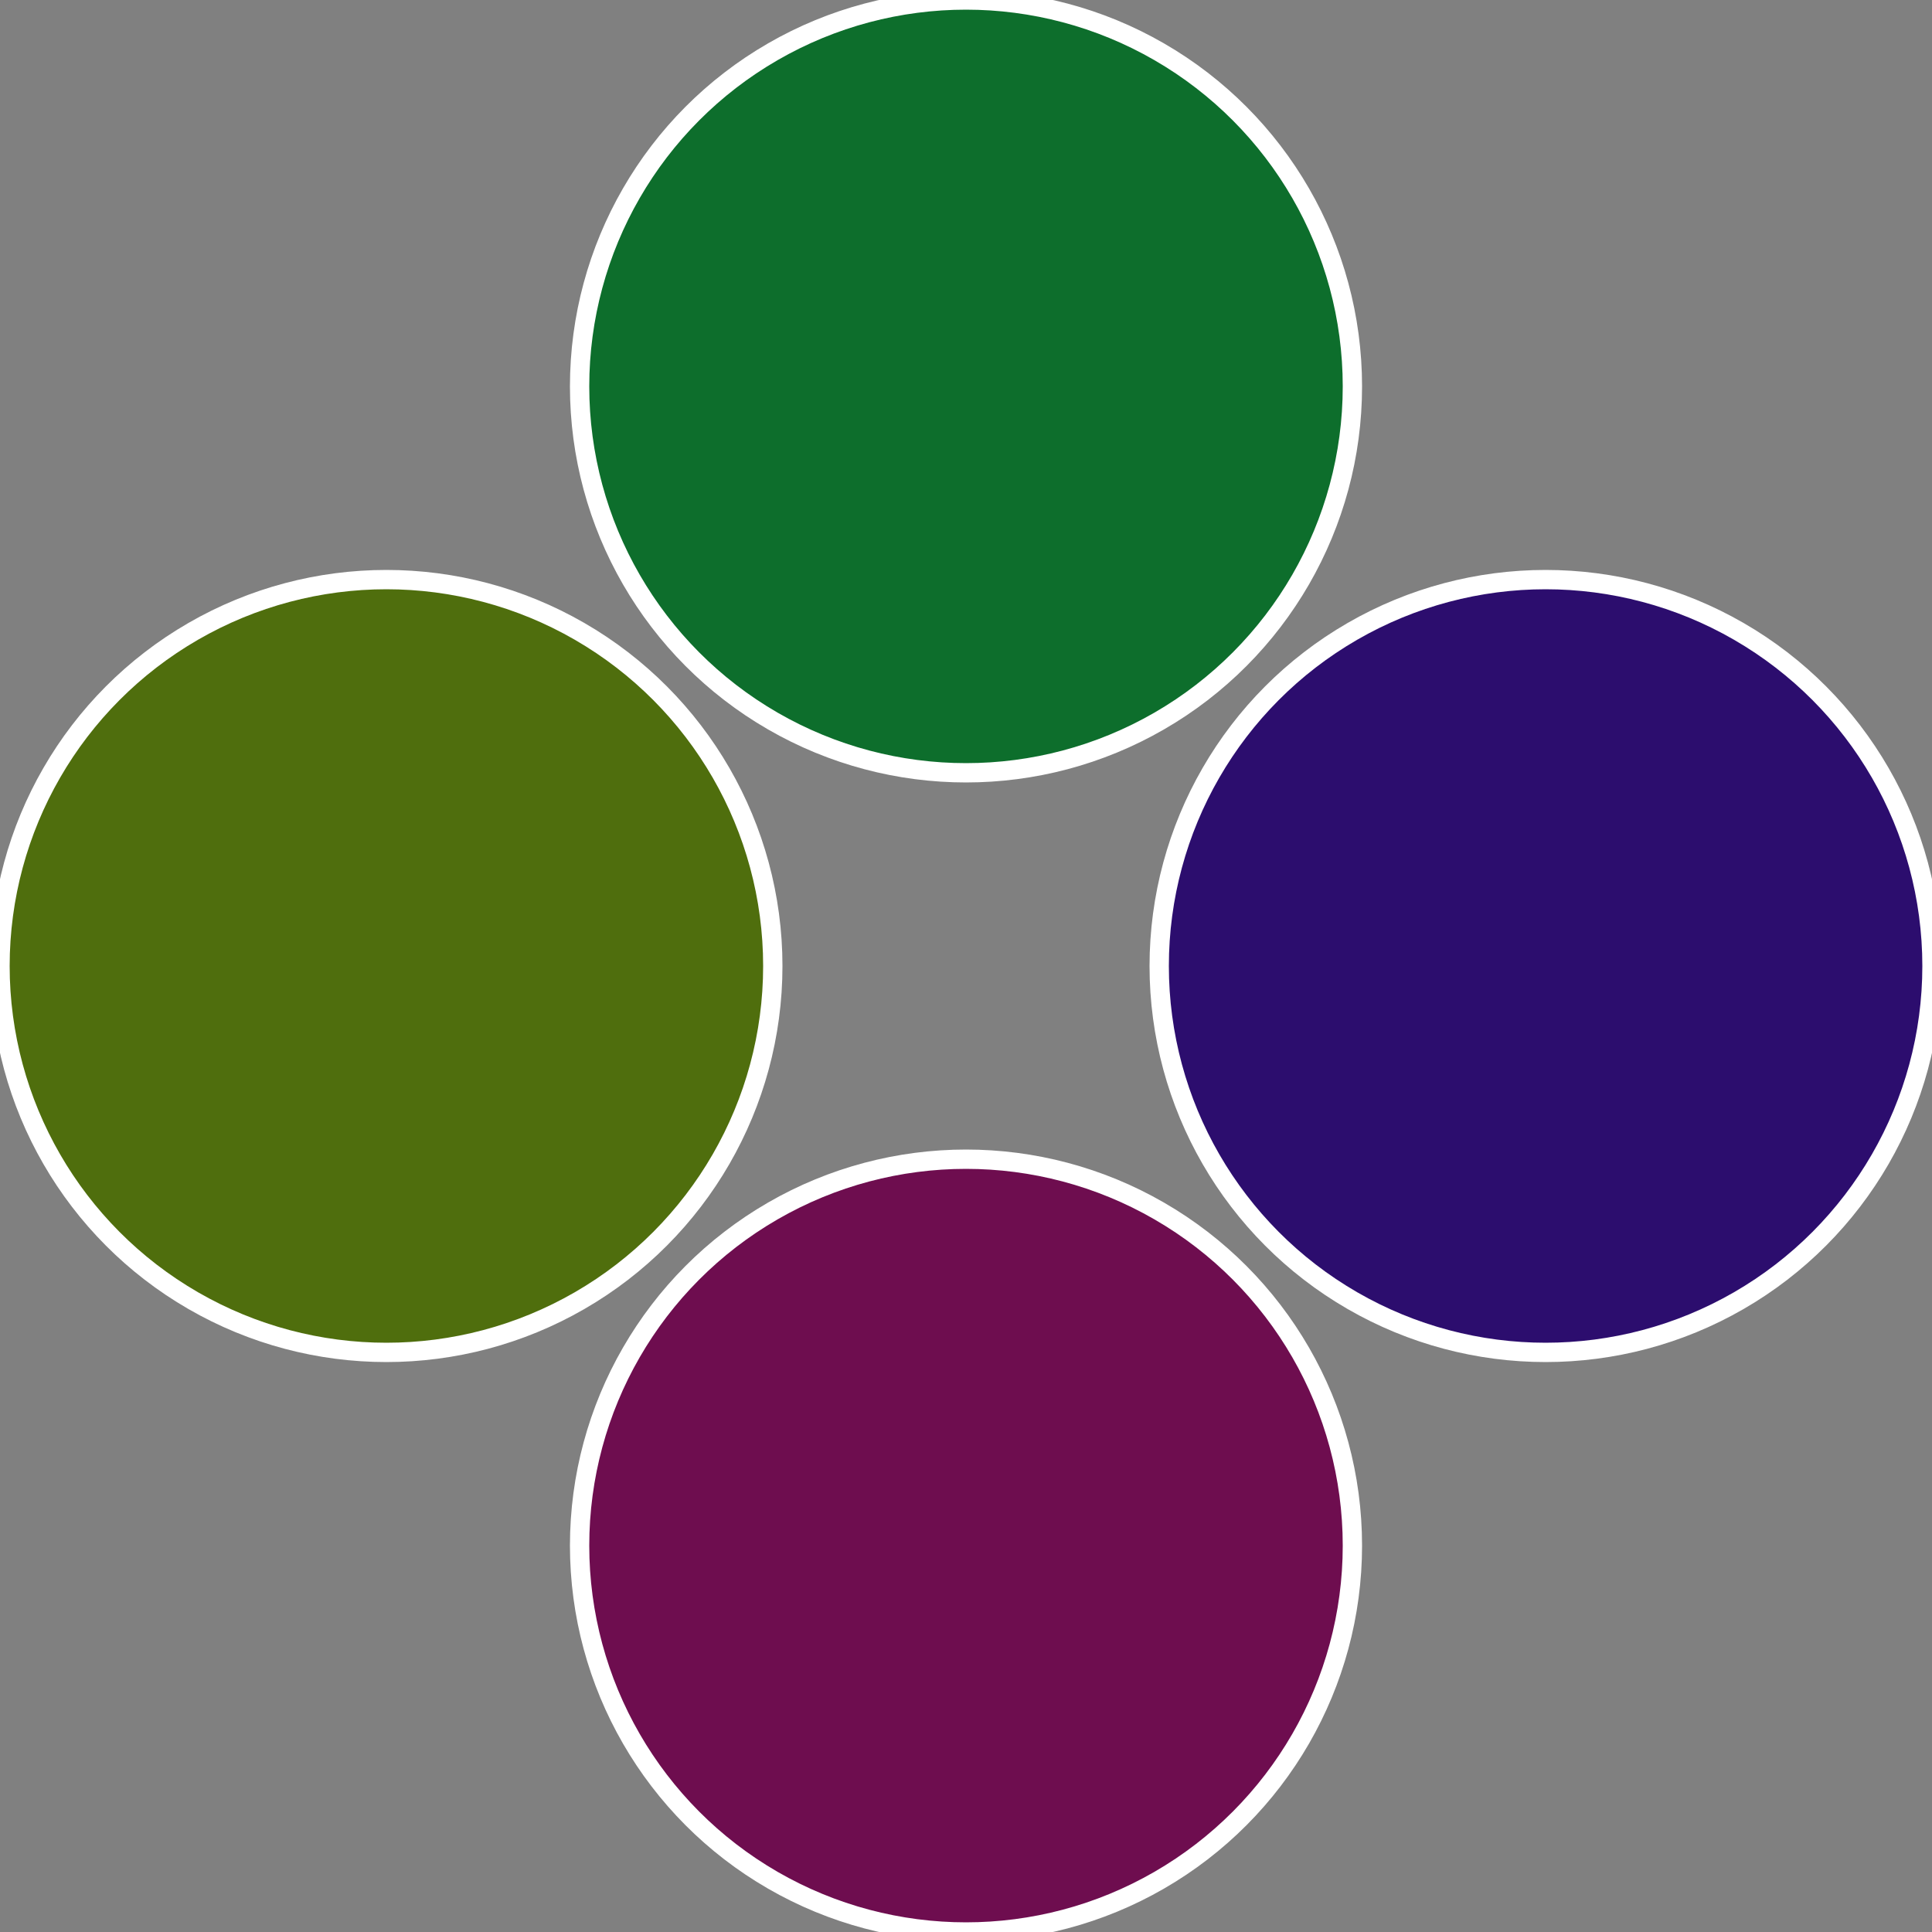
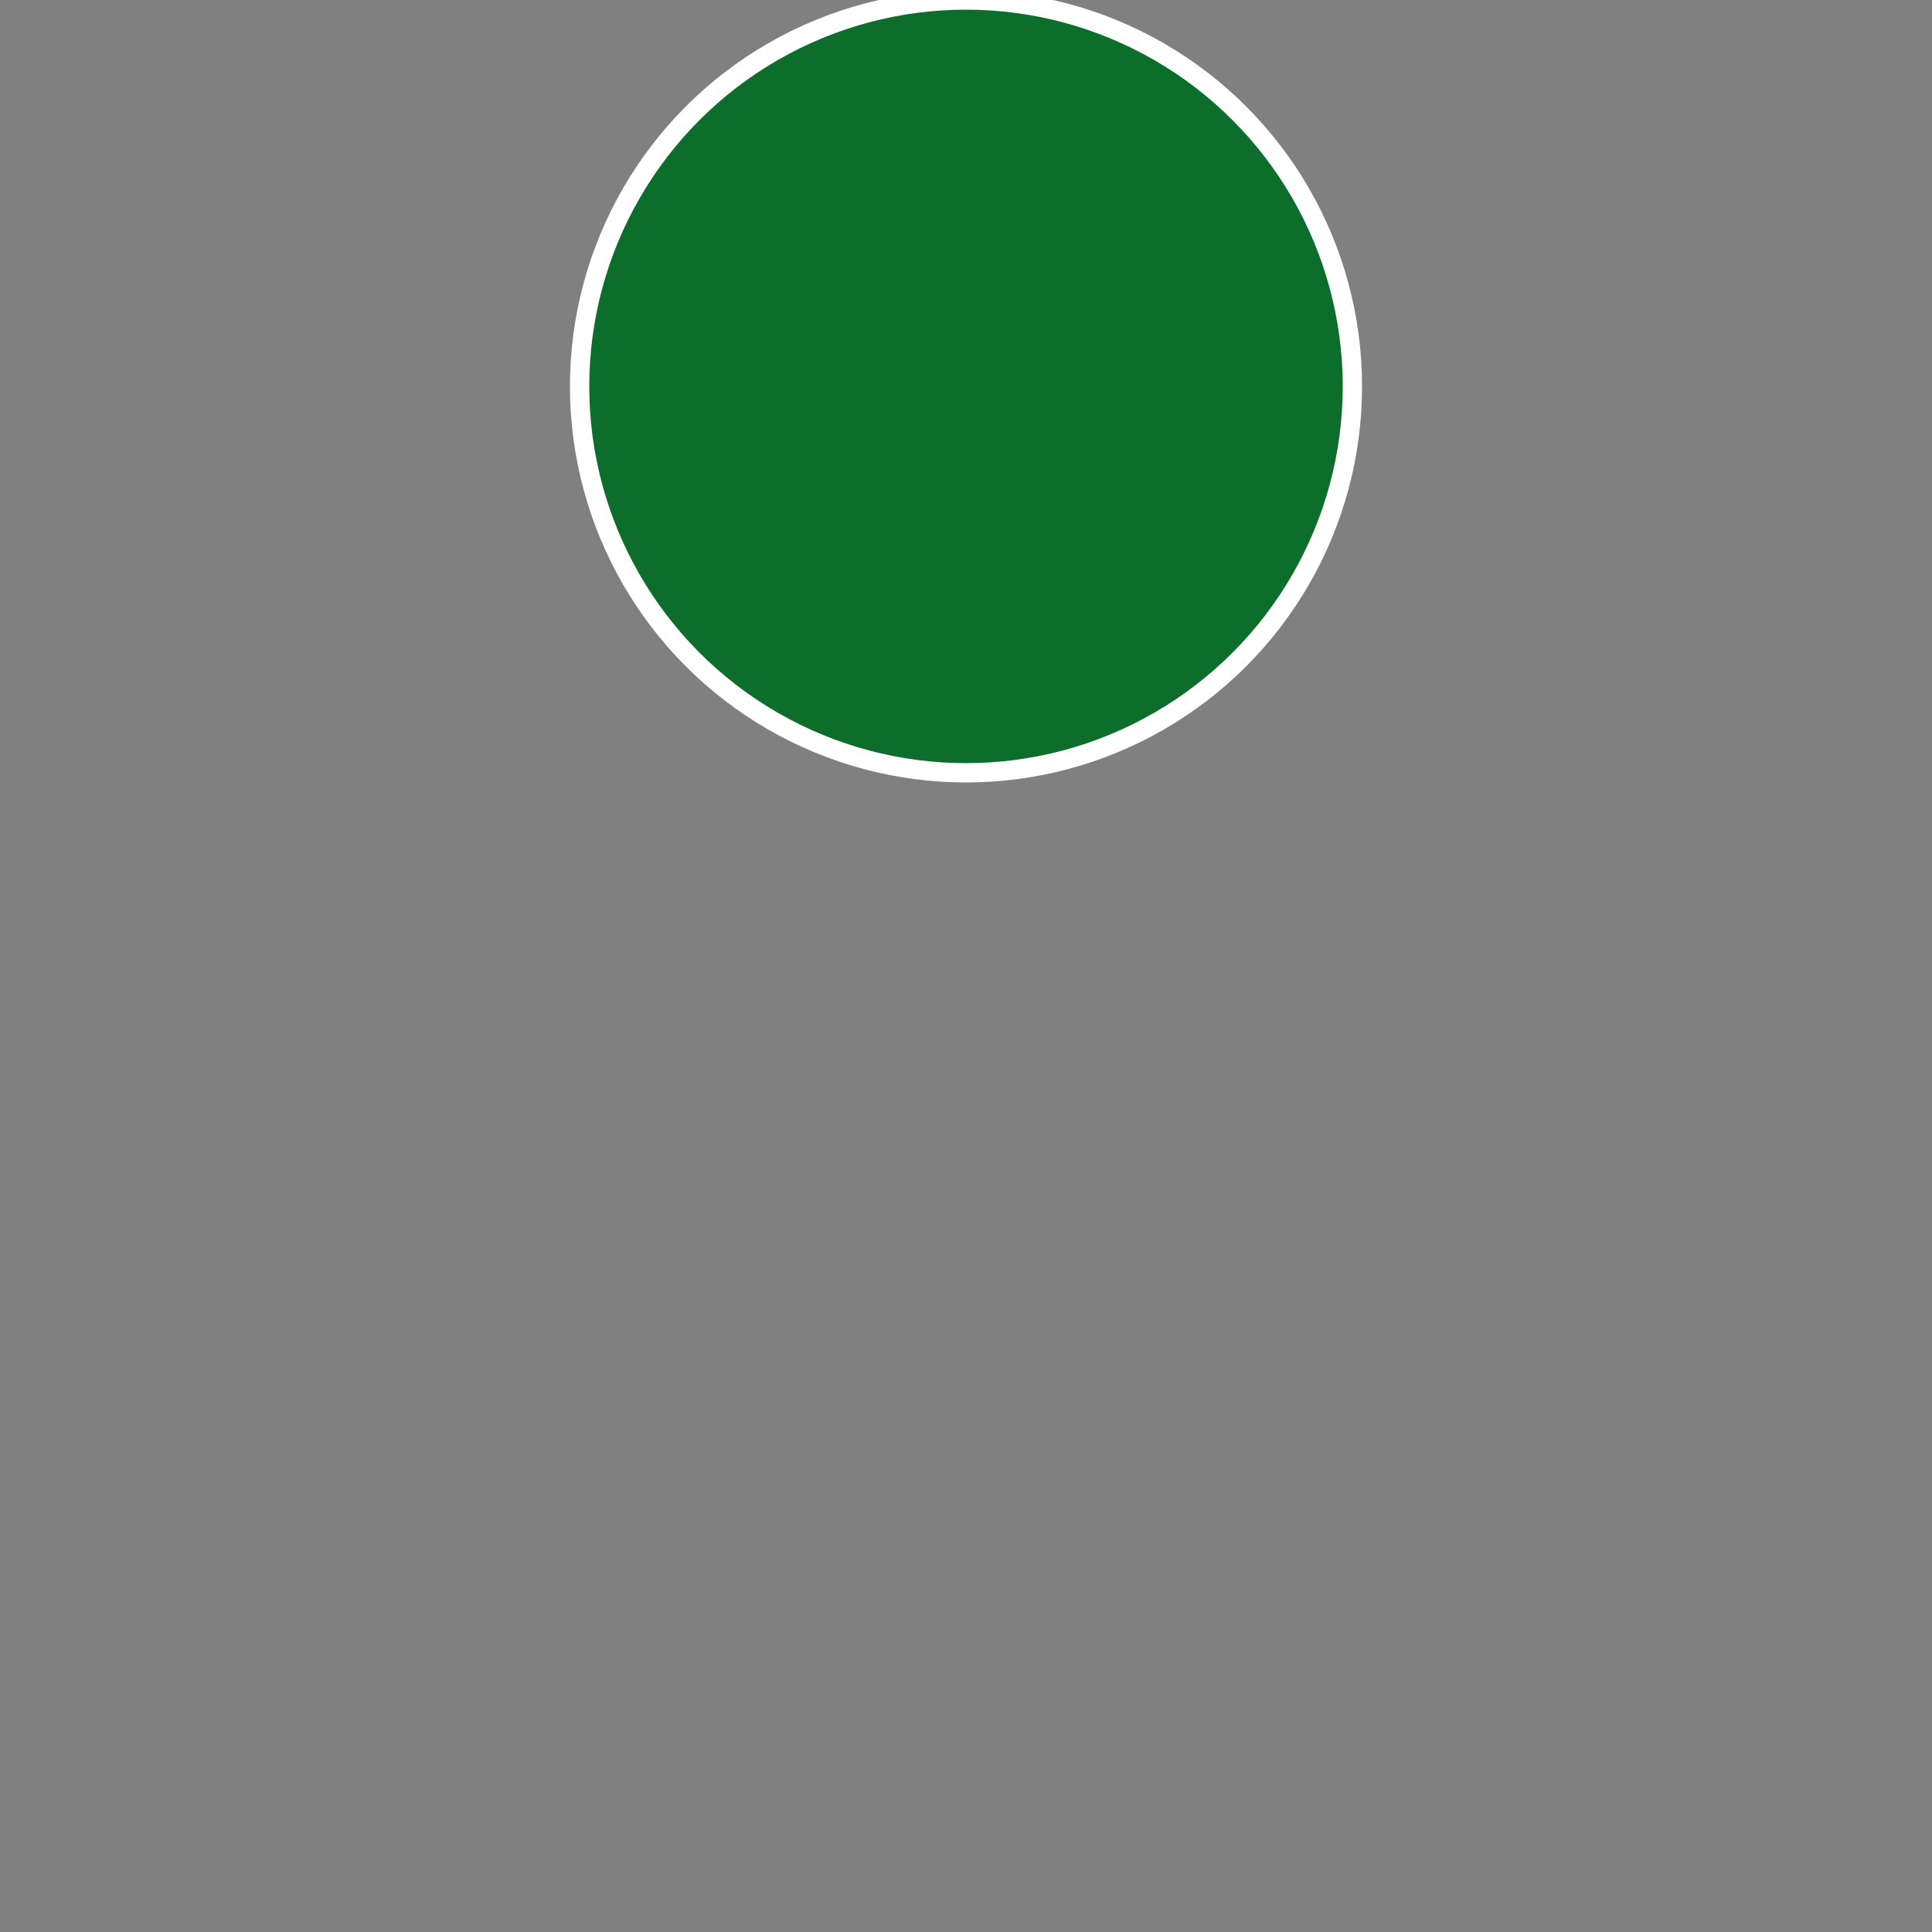
<svg xmlns="http://www.w3.org/2000/svg" width="500" height="500" viewBox="-1 -1 2 2">
  <rect x="-1" y="-1" width="2" height="2" fill="#808080" stroke="none" />
-   <circle cx="0.6" cy="0" r="0.4" fill="#2c0d6e" stroke="#fff" stroke-width="1%" />
-   <circle cx="3.6739403974421E-17" cy="0.6" r="0.4" fill="#6e0d4f" stroke="#fff" stroke-width="1%" />
-   <circle cx="-0.6" cy="7.3478807948841E-17" r="0.4" fill="#4f6e0d" stroke="#fff" stroke-width="1%" />
  <circle cx="-1.1021821192326E-16" cy="-0.6" r="0.4" fill="#0d6e2c" stroke="#fff" stroke-width="1%" />
</svg>